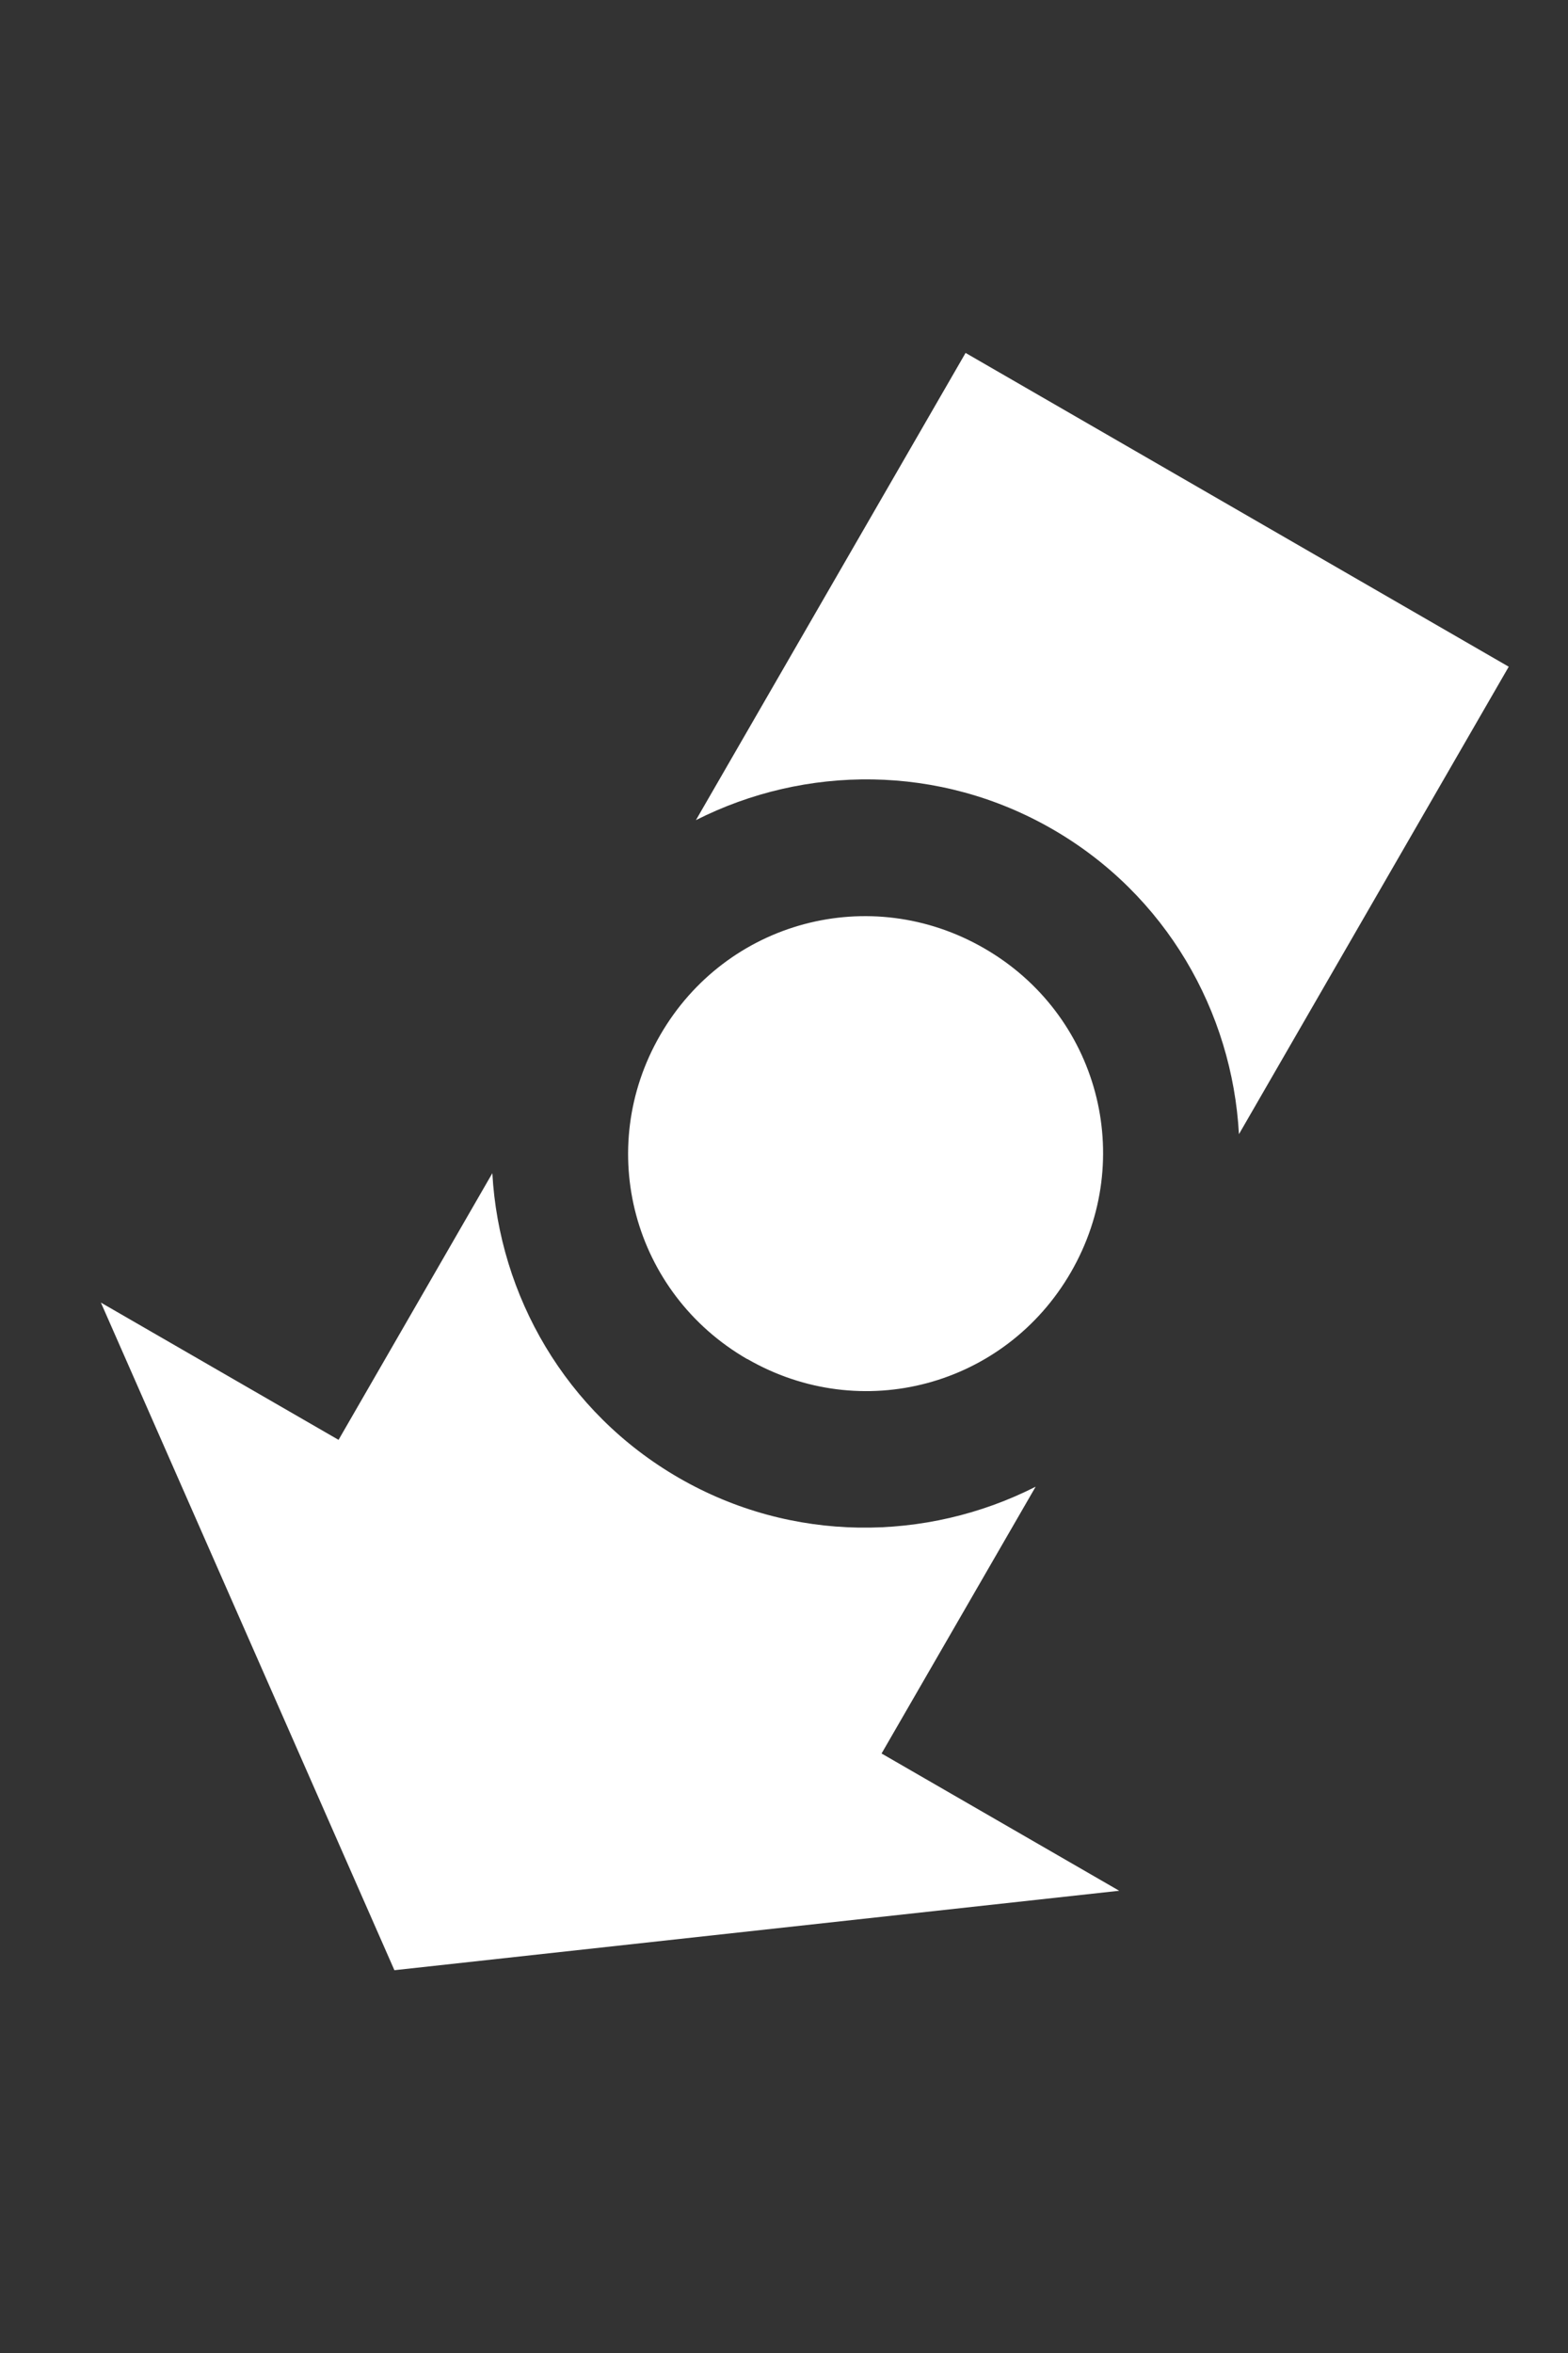
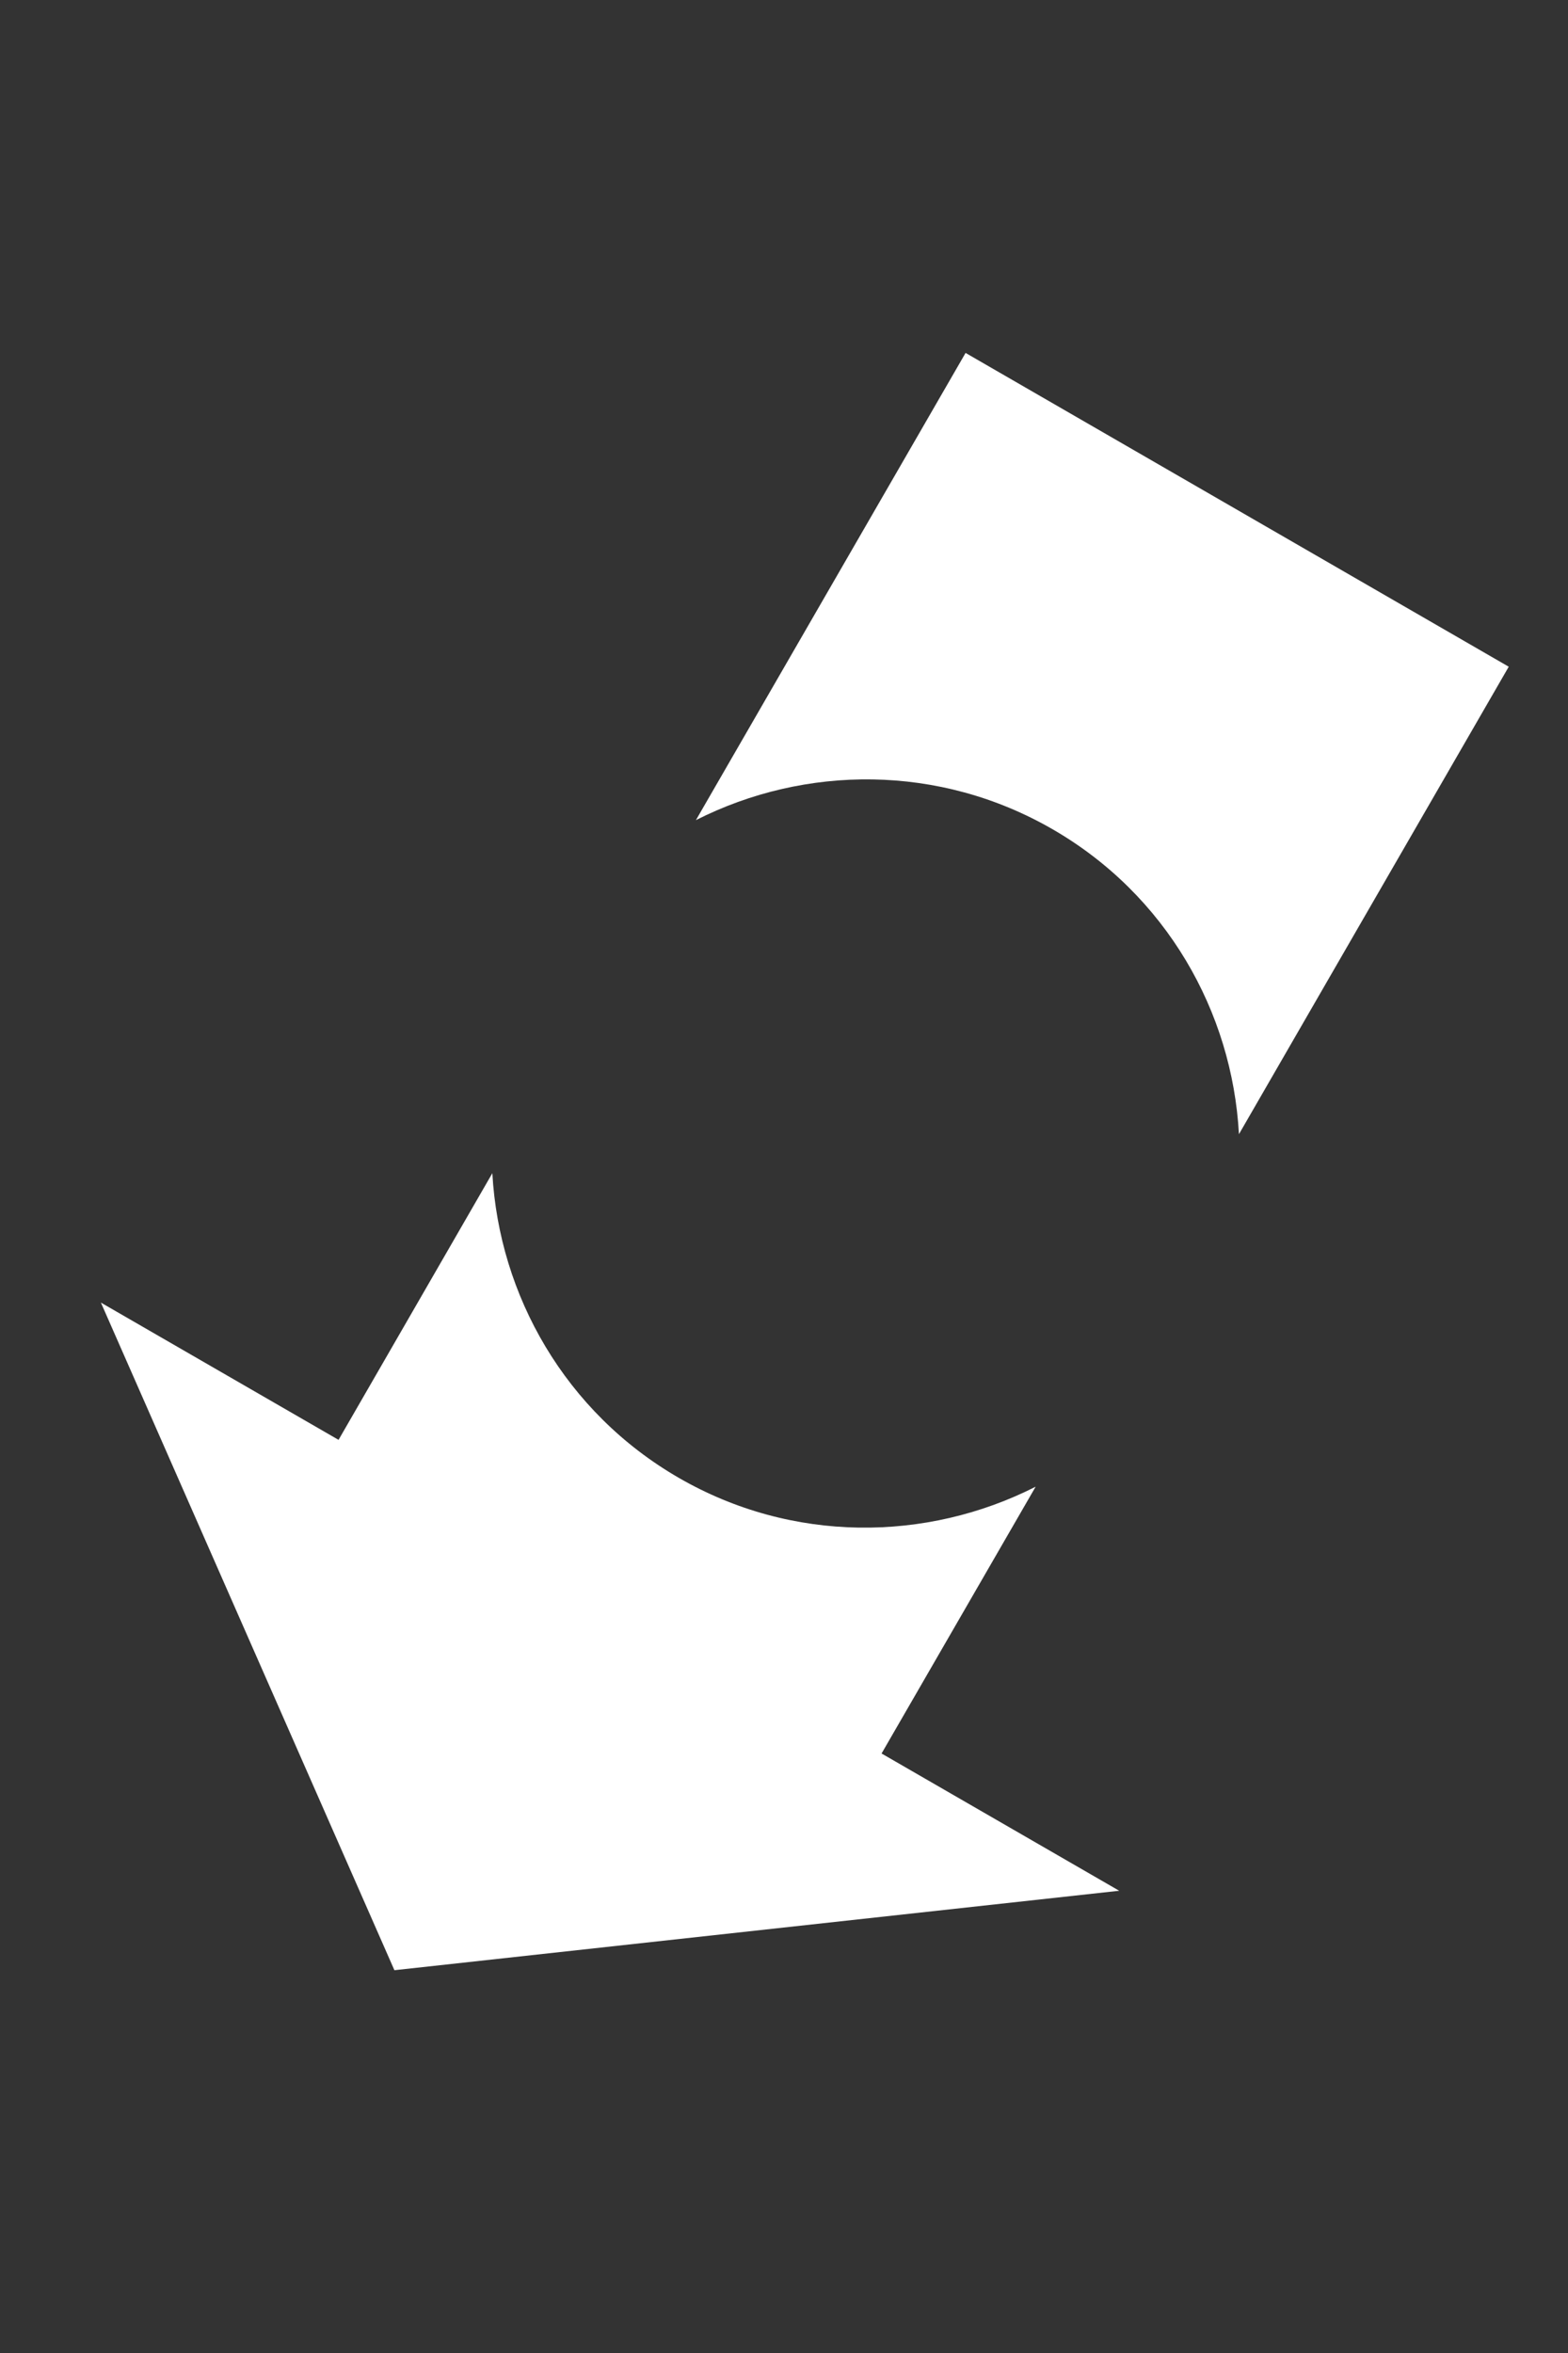
<svg xmlns="http://www.w3.org/2000/svg" width="10.583mm" height="15.875mm" version="1.1" viewBox="0 0 10.583 15.875">
  <rect x="0" y="0" width="10.583" height="15.875" fill="#333333" stroke="none" />
-   <path d="m2.662 13.292 4.892-0.536-1.604-0.926 1.04-1.8c-0.737 0.374-1.644 0.382-2.409-0.06-0.765-0.442-1.212-1.23-1.258-2.055l-1.038 1.799-1.604-0.926zm2.381-4.124c0.77 0.445 1.74 0.185 2.185-0.585 0.445-0.77 0.185-1.741-0.585-2.185-0.77-0.445-1.742-0.185-2.187 0.585-0.445 0.77-0.183 1.741 0.587 2.186zm3.319-1.516 1.821-3.154-3.666-2.117-1.82 3.152c0.737-0.373 1.643-0.38 2.408 0.062 0.766 0.442 1.212 1.231 1.257 2.056z" fill="#fff" />
+   <path d="m2.662 13.292 4.892-0.536-1.604-0.926 1.04-1.8c-0.737 0.374-1.644 0.382-2.409-0.06-0.765-0.442-1.212-1.23-1.258-2.055l-1.038 1.799-1.604-0.926zm2.381-4.124zm3.319-1.516 1.821-3.154-3.666-2.117-1.82 3.152c0.737-0.373 1.643-0.38 2.408 0.062 0.766 0.442 1.212 1.231 1.257 2.056z" fill="#fff" />
</svg>